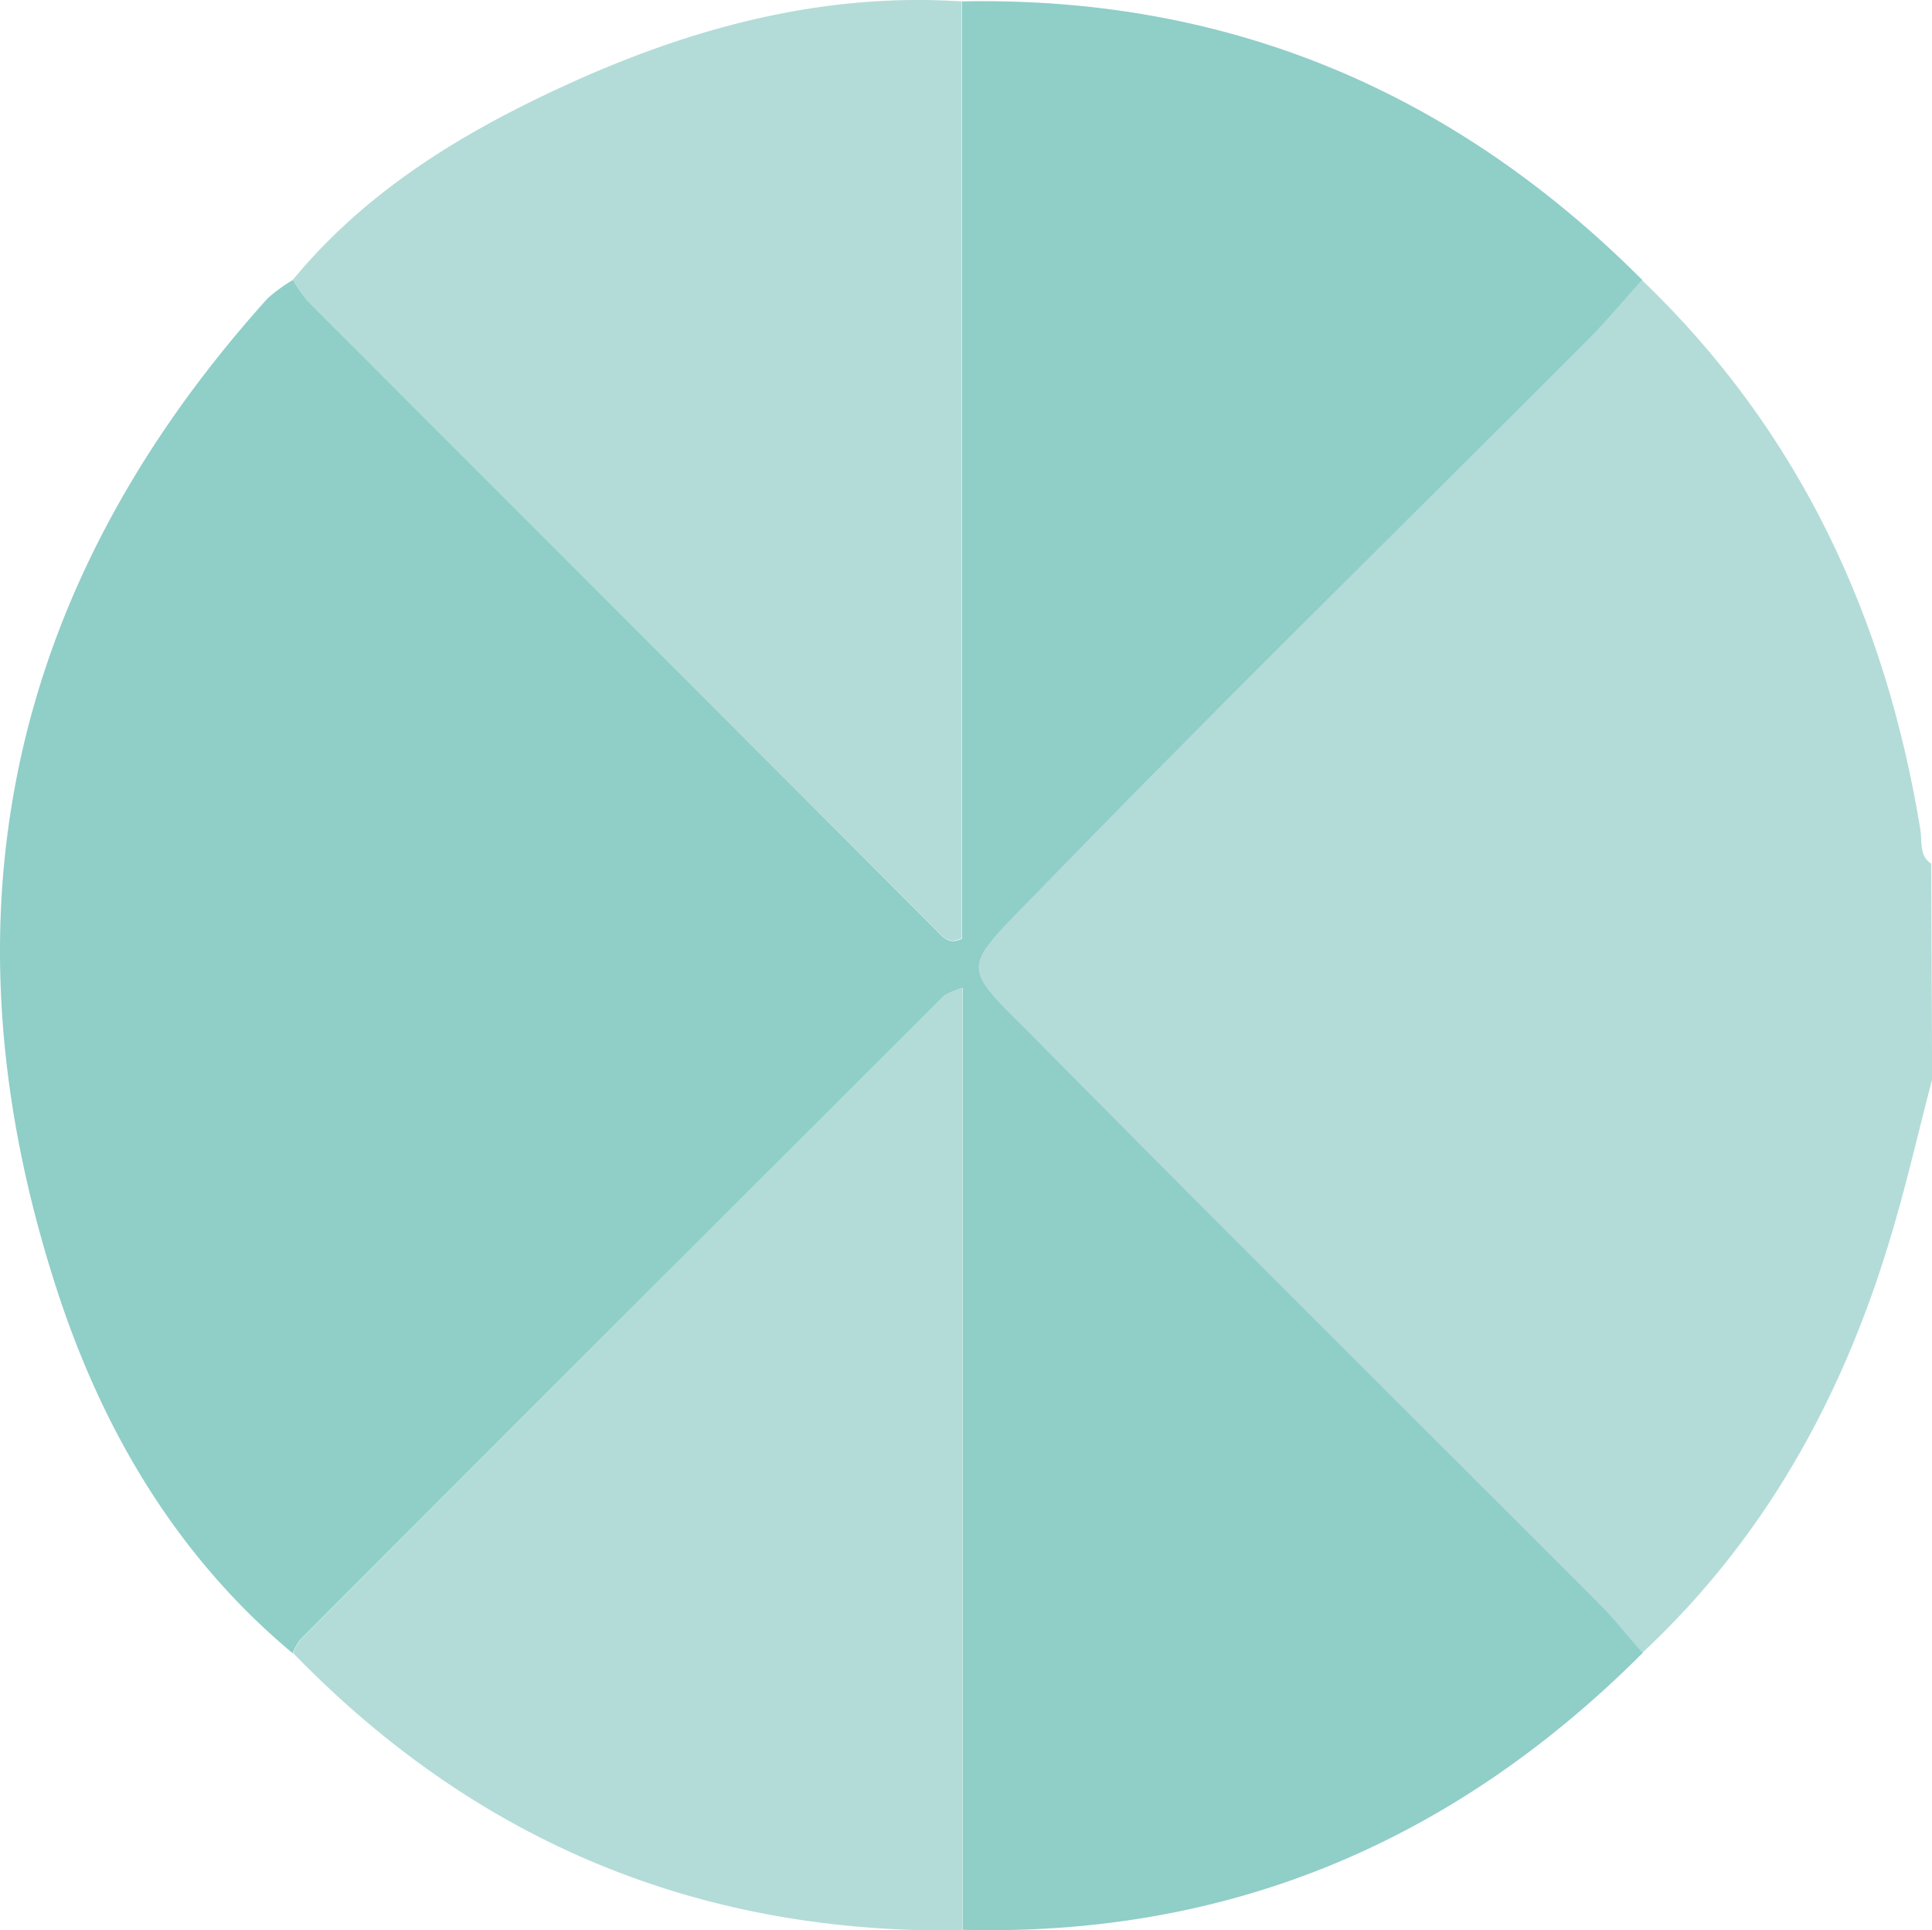
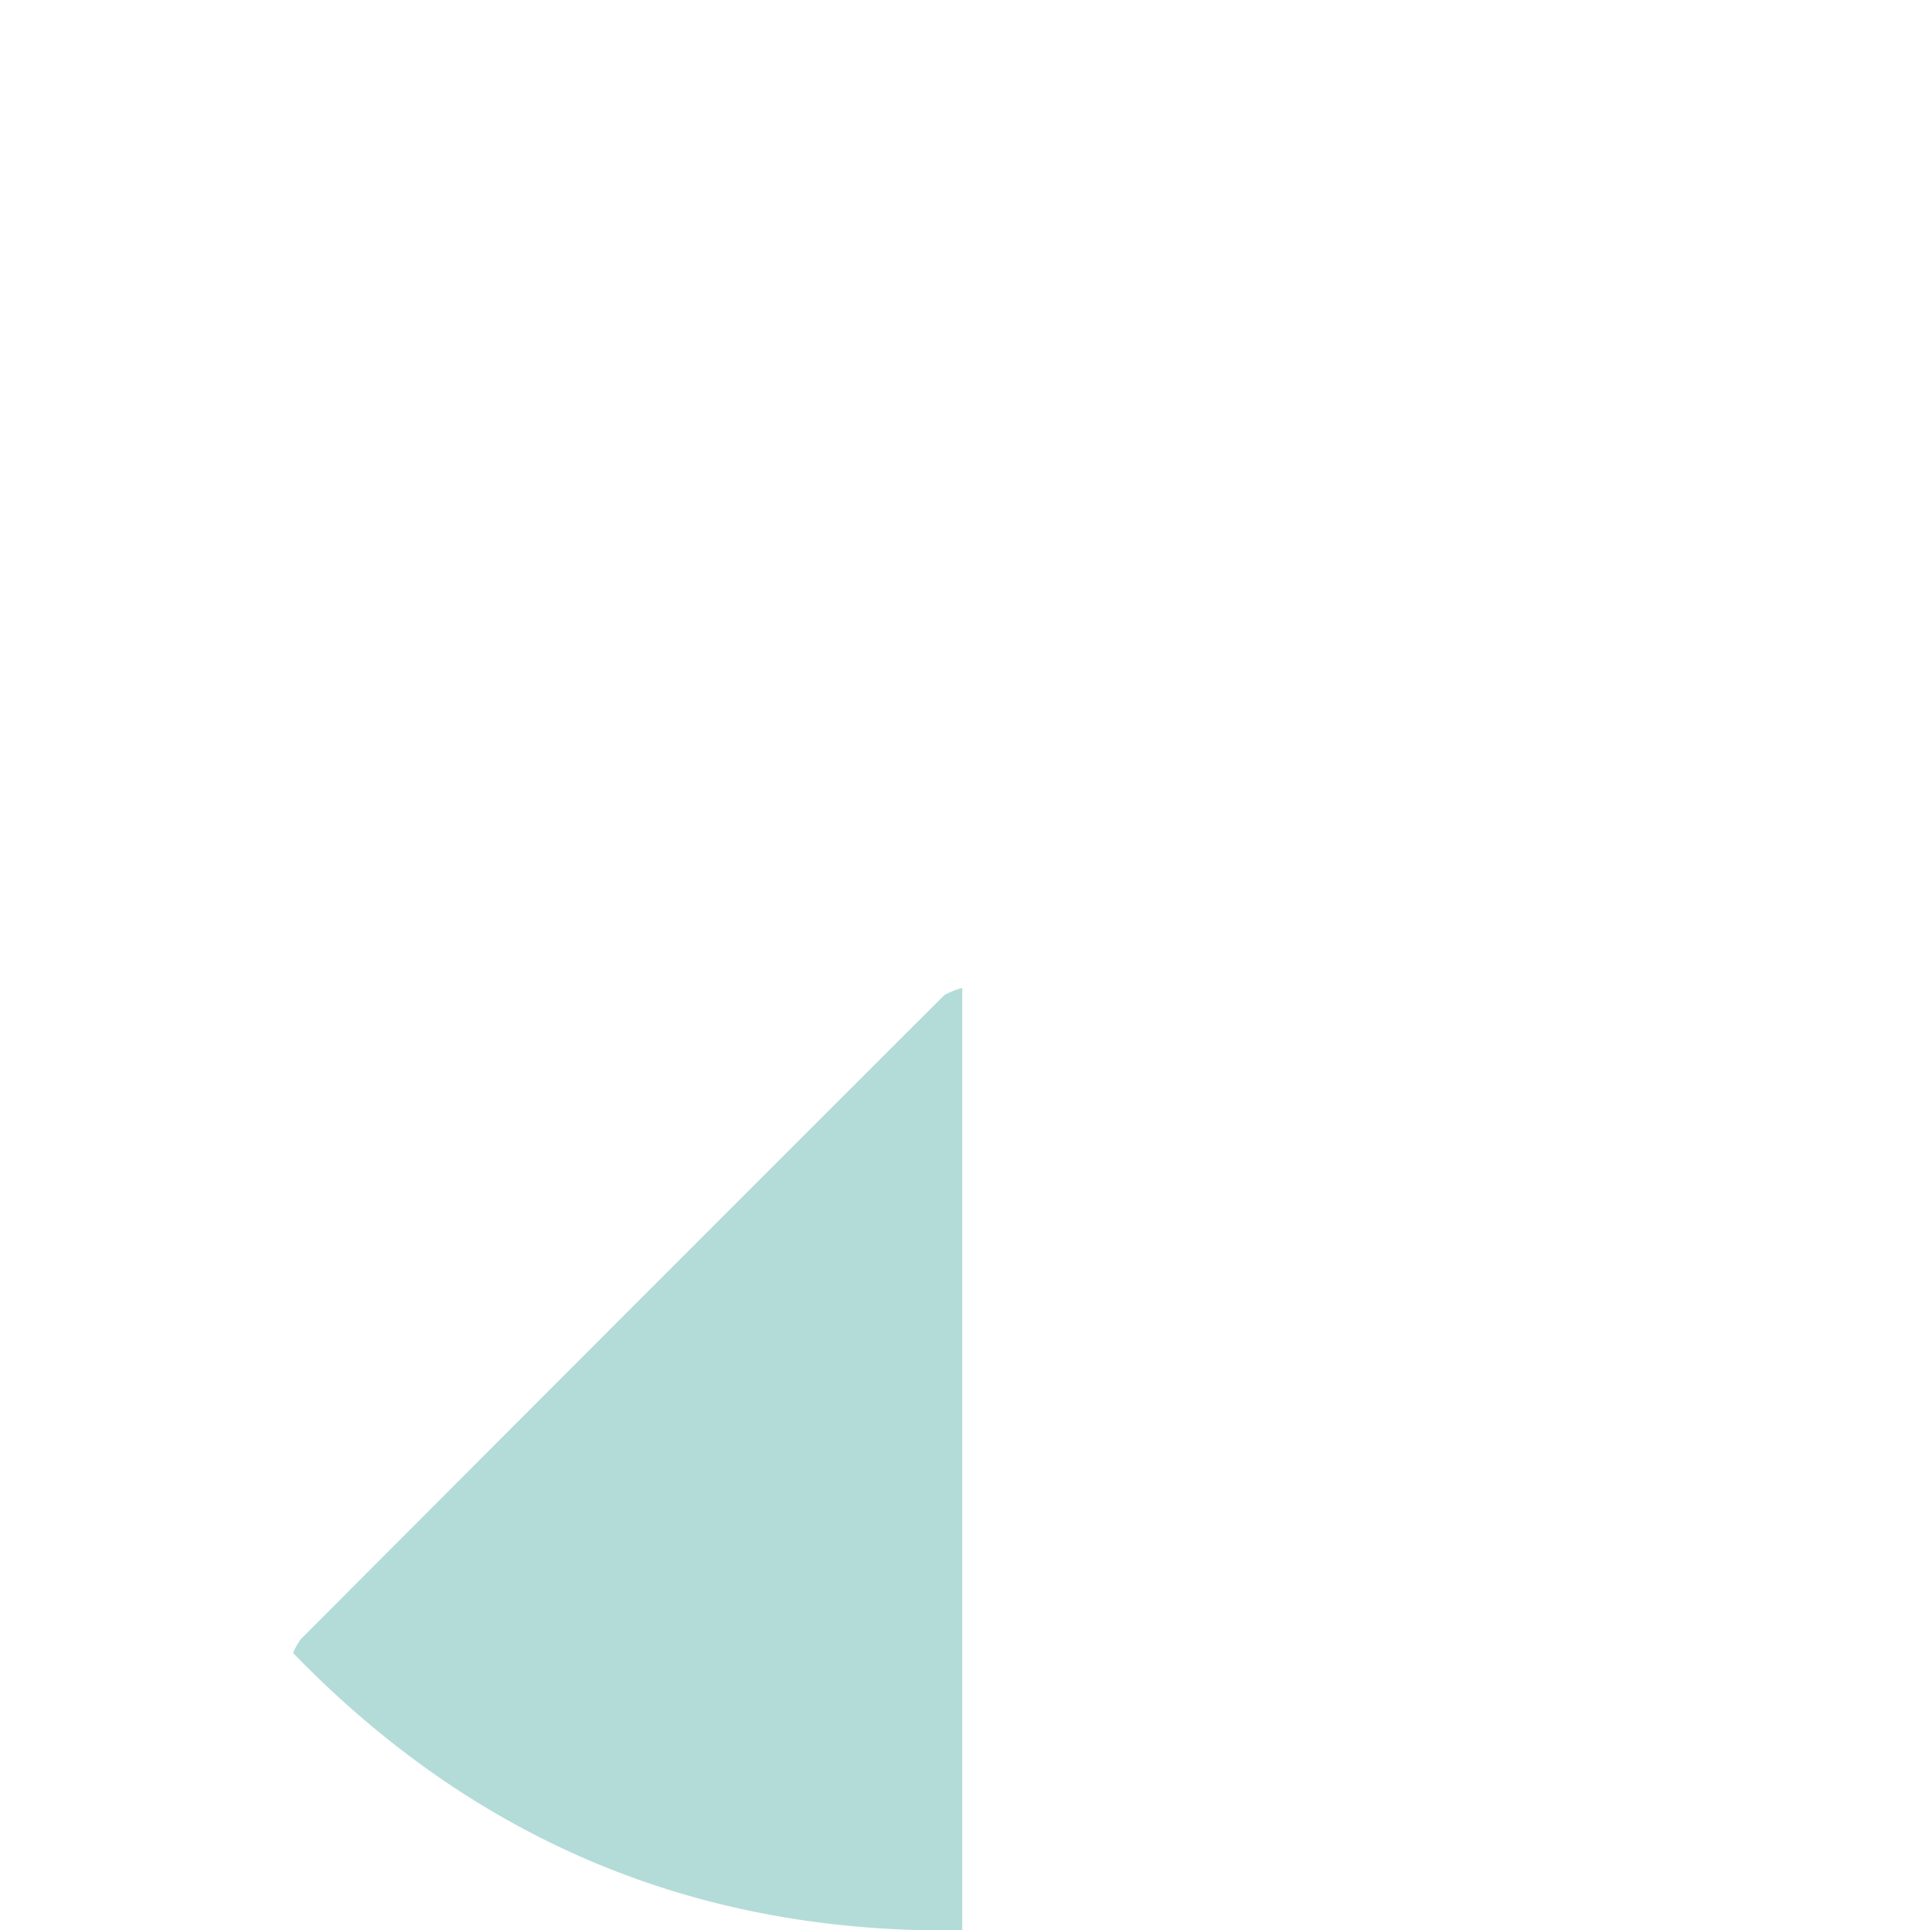
<svg xmlns="http://www.w3.org/2000/svg" viewBox="0 0 177.99 177.8">
  <defs>
    <style>
      .a {
        fill: #b3dcd8;
      }

      .b {
        fill: #90cec8;
      }
    </style>
  </defs>
  <g>
-     <path class="a" d="M178,99.44c-1.32,5-2.46,10.12-4,15.1-4.4,14.45-11.54,27.3-22.7,37.71-1.3-1.48-2.53-3-3.92-4.43-17.27-17.3-34.62-34.51-51.8-51.89-7.17-7.26-7.27-6.28,0-13.79,16.57-17,33.56-33.7,50.35-50.53,1.85-1.86,3.55-3.88,5.32-5.83,14.5,13.88,22.47,31.06,25.67,50.65.18,1.11-.14,2.36,1,3.14Z" />
-     <path class="b" d="M151.29,25.78c-1.77,1.95-3.47,4-5.32,5.83-16.79,16.83-33.78,33.48-50.35,50.53-7.3,7.51-7.2,6.53,0,13.79,17.18,17.38,34.53,34.59,51.8,51.89,1.39,1.4,2.62,3,3.92,4.43-17.3,17.31-38,26.16-62.66,25.51V91a7.53,7.53,0,0,0-1.65.71Q57.31,121.3,27.68,151a5.66,5.66,0,0,0-.72,1.28C16.35,143.43,9.54,131.89,5.34,119.1-5.84,85,.51,54.3,24.64,27.5A14.93,14.93,0,0,1,27,25.78a13.65,13.65,0,0,0,1.41,2q29,29,57.93,58c.56.57,1.11,1.28,2.29.68V.13C113.2-.36,134,8.46,151.29,25.78Z" />
-     <path class="a" d="M88.6.13V86.42c-1.18.6-1.73-.11-2.29-.68q-29-29-57.93-57.95a13.65,13.65,0,0,1-1.41-2C34.21,17,43.8,11.5,54,7,65,2.21,76.45-.66,88.6.13Z" />
    <path class="a" d="M27,152.26a5.66,5.66,0,0,1,.72-1.28Q57.32,121.3,87,91.66A7.53,7.53,0,0,1,88.65,91v86.81Q52.29,178.35,27,152.26Z" />
  </g>
</svg>